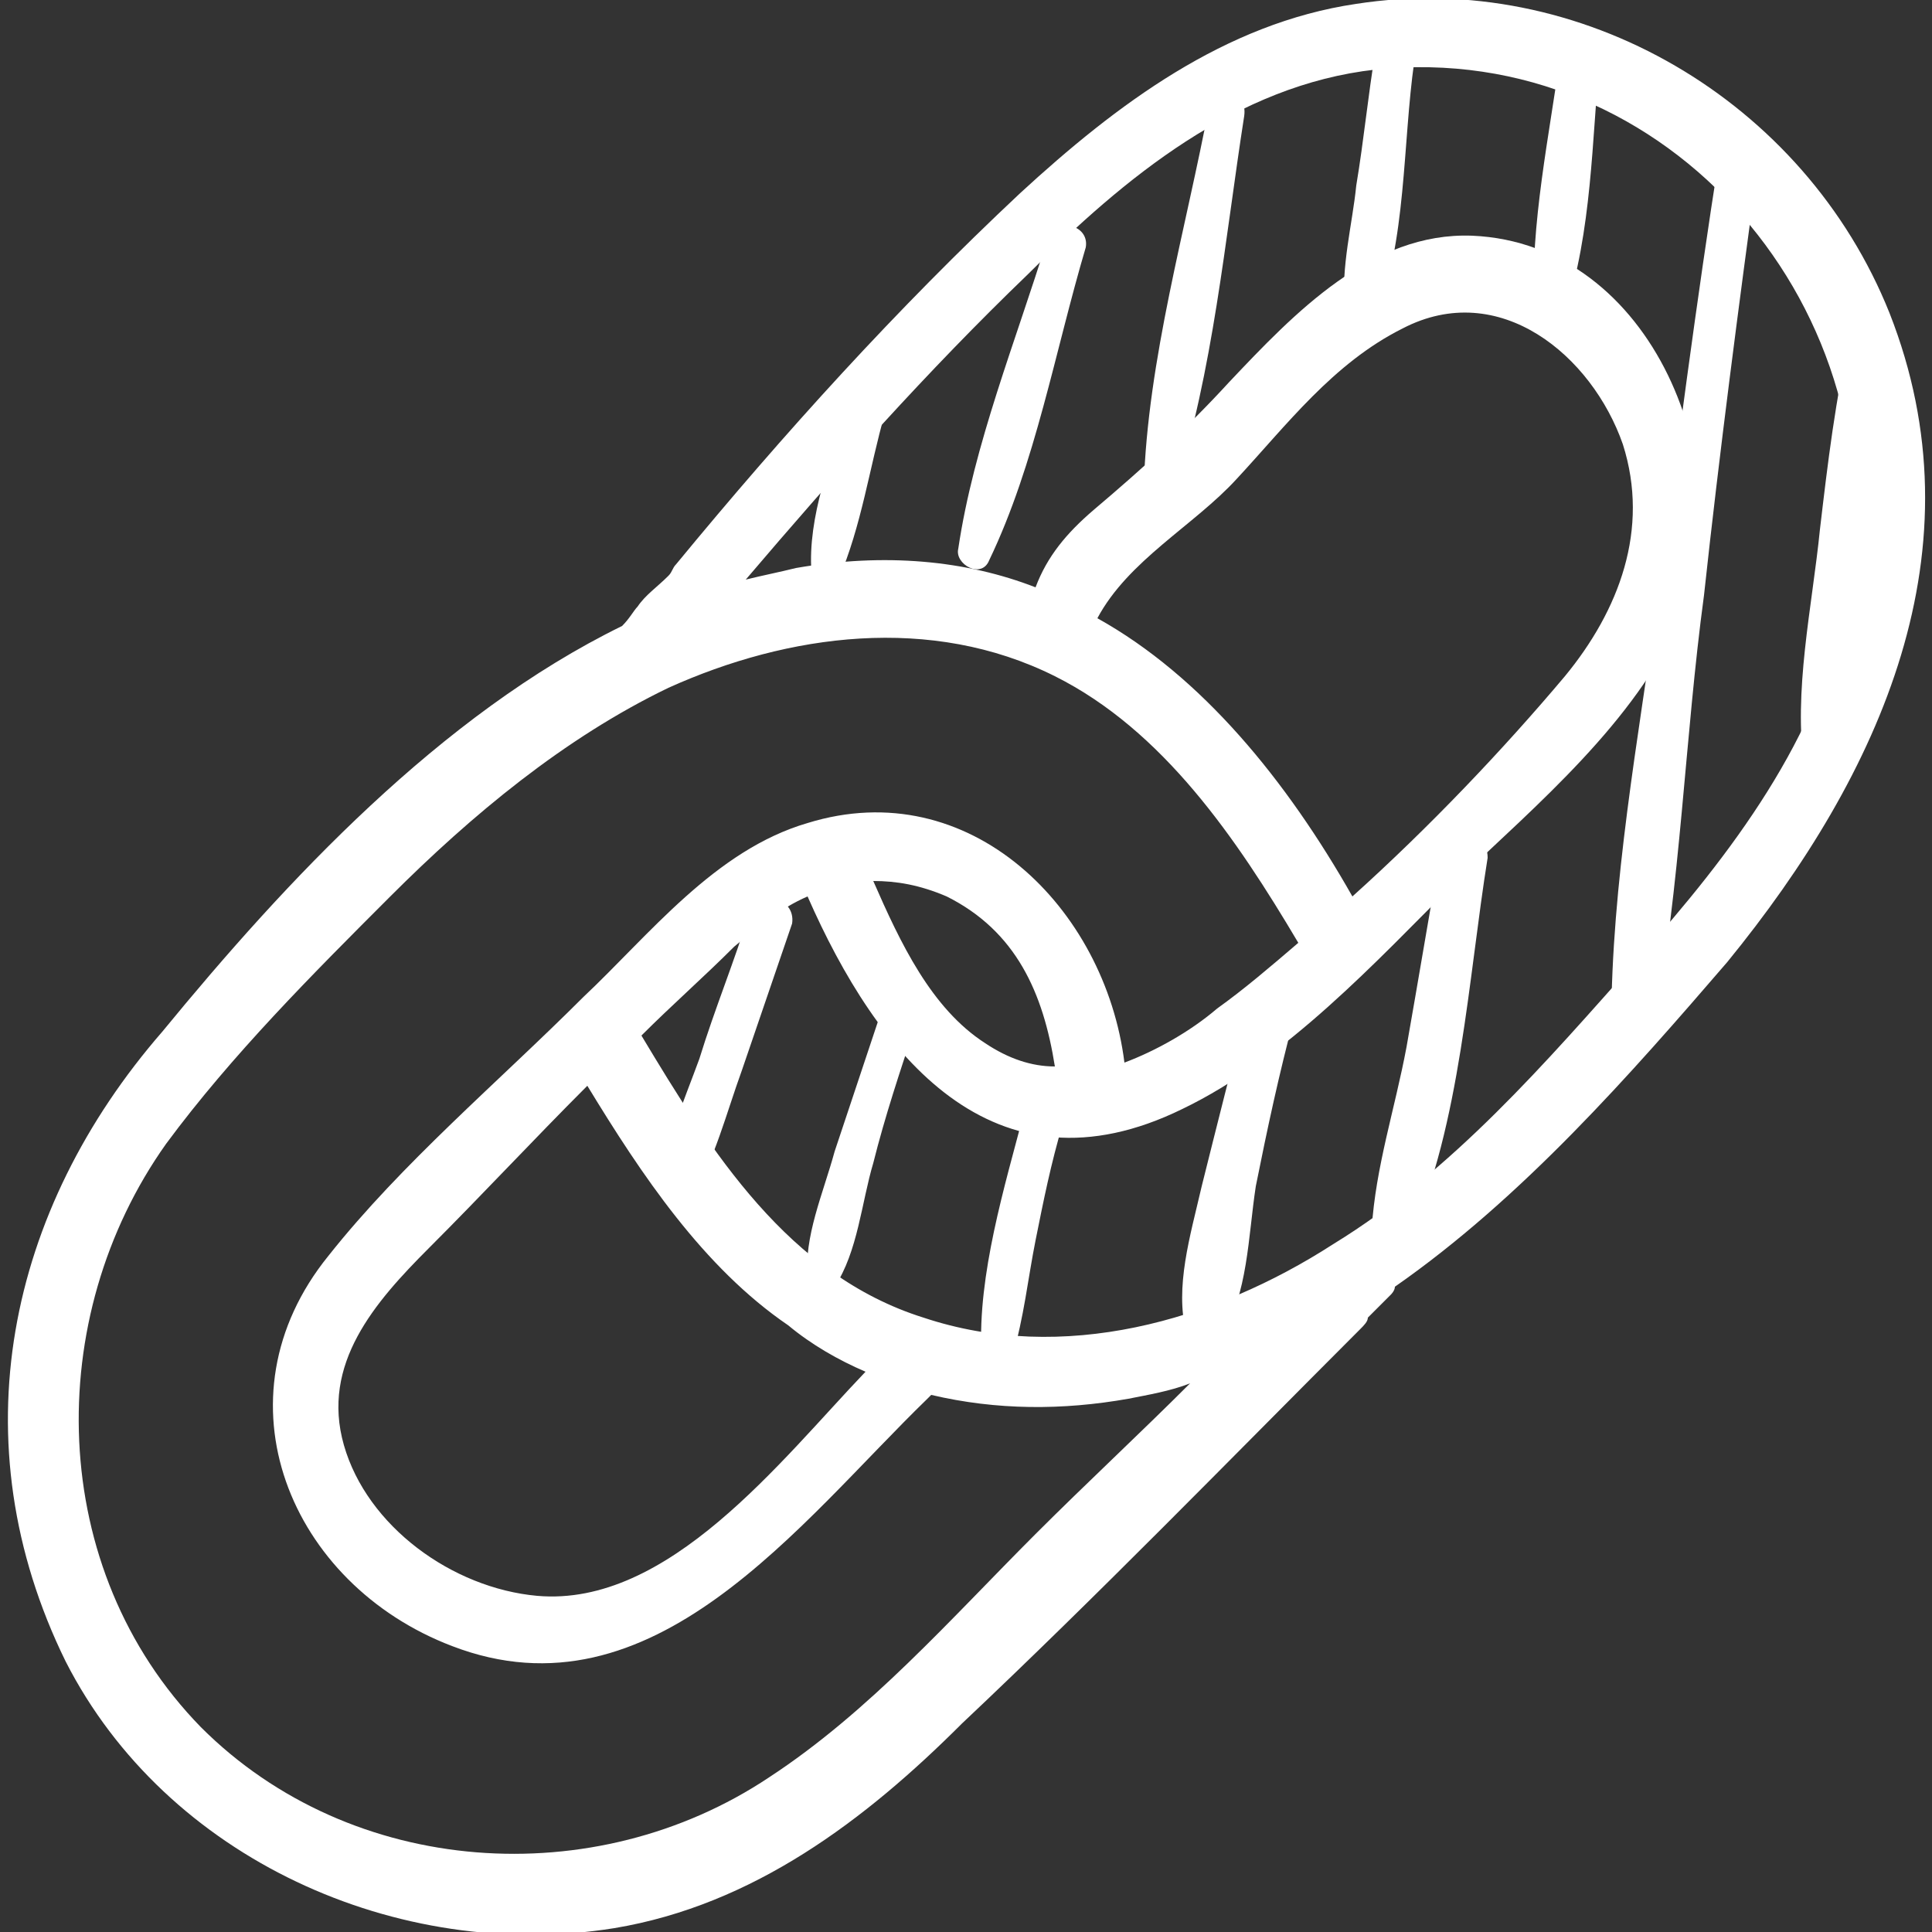
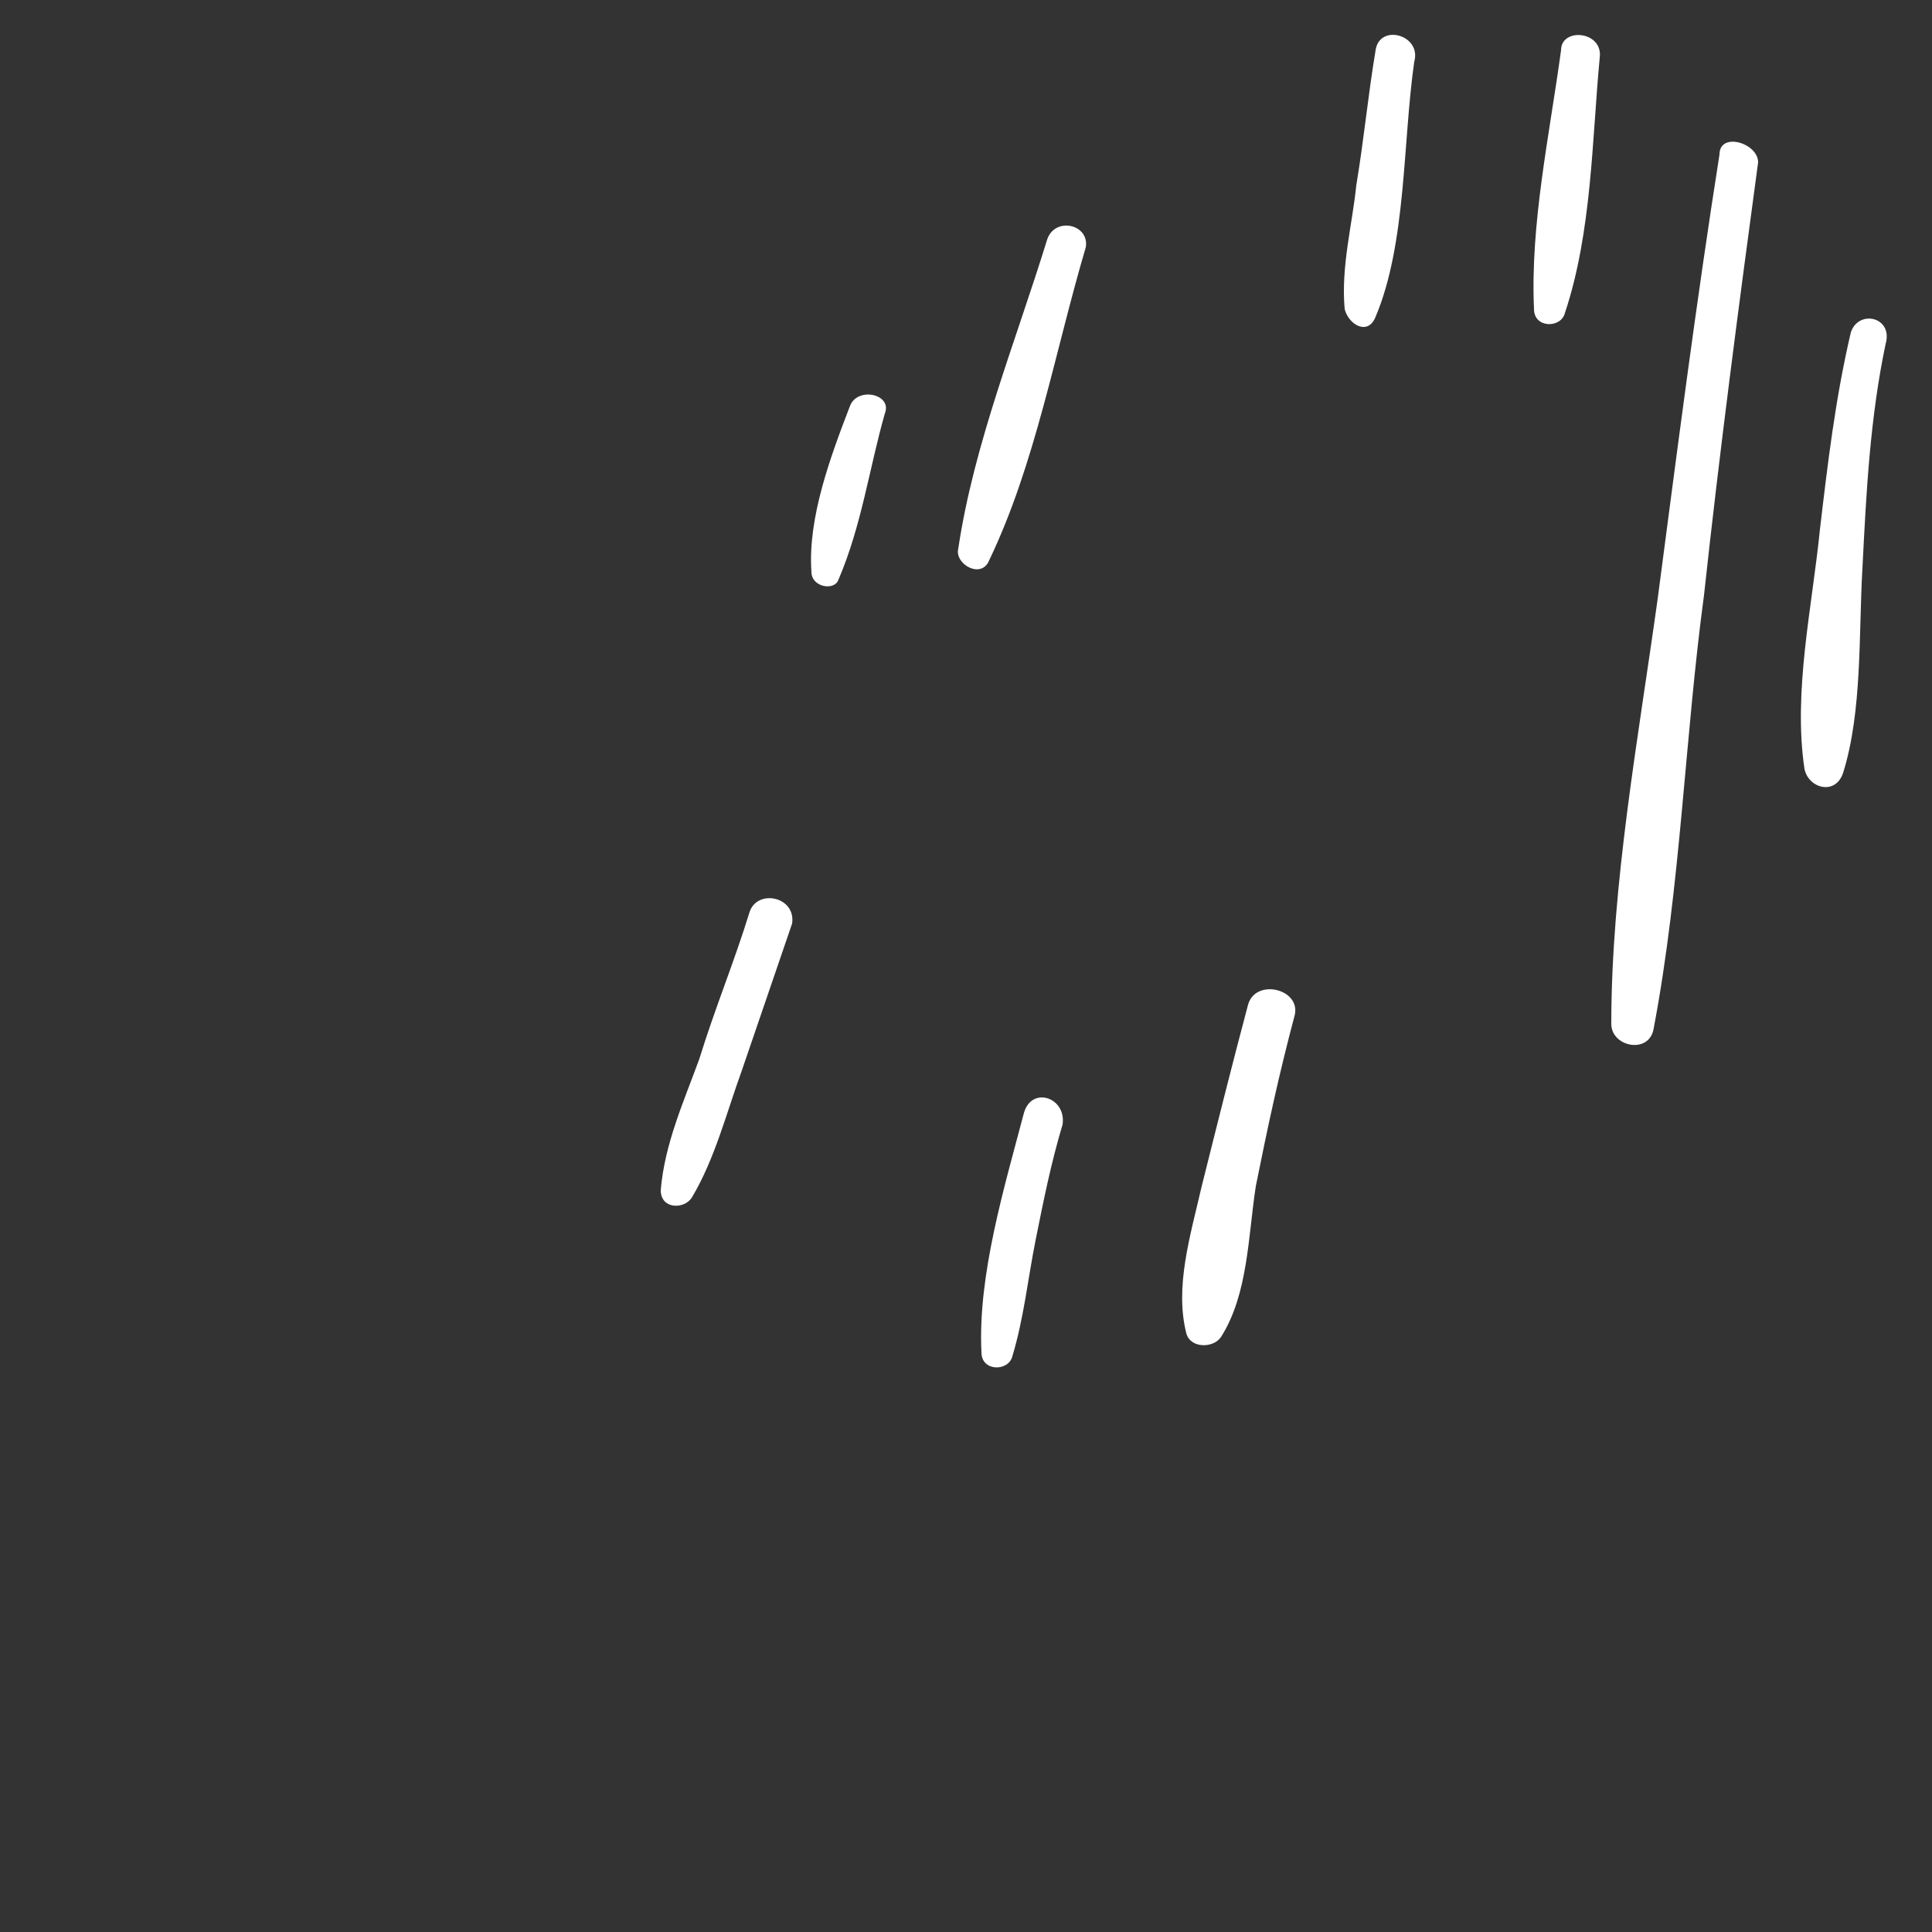
<svg xmlns="http://www.w3.org/2000/svg" version="1.1" id="Calque_1" x="0px" y="0px" width="50px" height="50px" viewBox="0 0 50 50" enable-background="new 0 0 50 50" xml:space="preserve">
  <rect x="0" y="0" width="50" height="50" fill="#333333" stroke="none" />
  <g>
-     <path fill-rule="evenodd" clip-rule="evenodd" fill="#FFFFFF" d="M48.9,8.1c-2.2-5.5-8-8.9-13.8-8c-3.4,0.5-6.2,2.6-8.7,4.9   c-3.2,3-6.1,6.2-8.9,9.6c-0.1,0.1-0.1,0.2-0.2,0.3c-0.3,0.3-0.6,0.5-0.8,0.8c-0.1,0.1-0.2,0.3-0.4,0.5c-4.7,2.3-8.7,6.6-11.9,10.5   c-4,4.6-5.3,10.6-2.5,16.3c2.6,5.1,8.6,7.8,14.2,6.9c3.6-0.6,6.5-2.8,9-5.3c3.5-3.3,6.9-6.8,10.3-10.2c0.1-0.1,0.2-0.2,0.2-0.3   c0.2-0.2,0.4-0.4,0.6-0.6c0,0,0.1-0.1,0.1-0.2c3.3-2.3,6.1-5.5,8.6-8.4C48.7,20,51.3,14.2,48.9,8.1L48.9,8.1L48.9,8.1z M20.9,21.3   c-2.4,0.7-4.1,2.9-5.8,4.5c-2.2,2.2-4.7,4.3-6.6,6.7c-3,3.7-1,8.5,3.2,10.1c5.2,2,9-3.2,12.3-6.4c0,0,0.1-0.1,0.1-0.1   c1.7,0.4,3.4,0.4,5.1,0.1c0.5-0.1,1.1-0.2,1.6-0.4c-1.3,1.3-2.7,2.6-4,3.9c-2.2,2.2-4.3,4.6-6.9,6.3c-4.5,3-10.8,2.6-14.7-1.3   c-4-4.1-4.1-10.6-0.9-15.1c1.7-2.3,3.8-4.4,5.8-6.4c2.1-2.1,4.5-4.1,7.2-5.4c3.1-1.4,6.8-1.9,10-0.3c2.8,1.4,4.7,4.2,6.3,6.9   c-0.7,0.6-1.4,1.2-2.1,1.7c-0.7,0.6-1.6,1.1-2.4,1.4C28.6,23.5,25.1,20,20.9,21.3L20.9,21.3L20.9,21.3z M22.4,35.5   c-2.2,2.3-5.1,6.1-8.5,5.8c-2.2-0.2-4.4-1.8-5-3.9c-0.6-2.1,0.8-3.7,2.2-5.1c1.4-1.4,2.7-2.8,4.1-4.2c1.4,2.3,3,4.7,5.2,6.2   C21,34.8,21.7,35.2,22.4,35.5L22.4,35.5L22.4,35.5z M16.6,26.8c0.8-0.8,1.6-1.5,2.4-2.3c0.6-0.5,1.2-1,1.9-1.3   c1.8,4.1,4.8,7.9,9.7,5.5c2.7-1.3,5-3.8,7.1-5.9c2.1-2,4.6-4.1,5.8-6.8c1.6-3.8-0.7-9.7-5.4-9.9c-2.6-0.1-4.6,2-6.3,3.8   c-1.1,1.2-2.2,2.2-3.5,3.3c-0.7,0.6-1.2,1.2-1.5,2c-1.8-0.7-3.9-0.9-6.2-0.5c-0.4,0.1-0.9,0.2-1.3,0.3c2.3-2.7,4.7-5.4,7.3-7.9   c2.5-2.5,5.4-4.9,9-5.3C43.2,1,49.2,8.1,47.8,15.5c-0.7,3.6-3,6.6-5.4,9.3c-2.4,2.7-4.8,5.5-7.9,7.4c-3.1,2-7,3.1-10.6,1.9   C20.4,33,18.4,29.8,16.6,26.8L16.6,26.8L16.6,26.8z M22.6,22.8c0.6,0,1.2,0.1,1.9,0.4c1.8,0.9,2.5,2.5,2.8,4.4   c-0.6,0-1.2-0.2-1.8-0.6C24.1,26.1,23.3,24.4,22.6,22.8L22.6,22.8L22.6,22.8z M28.4,16c0.8-1.5,2.5-2.4,3.6-3.6   c1.3-1.4,2.5-3,4.3-3.9c2.5-1.3,4.9,0.7,5.7,3c0.7,2.2-0.1,4.3-1.5,6c-1.6,1.9-3.5,3.9-5.5,5.7C33.3,20.2,31.1,17.5,28.4,16z" />
    <path fill-rule="evenodd" clip-rule="evenodd" fill="#FFFFFF" d="M19.4,23.6c-0.4,1.3-0.9,2.5-1.3,3.8c-0.4,1.1-0.9,2.2-1,3.4   c0,0.5,0.6,0.5,0.8,0.2c0.6-1,0.9-2.2,1.3-3.3l1.3-3.8C20.6,23.2,19.6,23,19.4,23.6z" />
    <path fill-rule="evenodd" clip-rule="evenodd" fill="#FFFFFF" d="M22,10.5c-0.5,1.3-1.1,2.9-1,4.3c0,0.4,0.6,0.5,0.7,0.2   c0.6-1.4,0.8-2.9,1.2-4.3C23.1,10.2,22.2,10,22,10.5z" />
    <path fill-rule="evenodd" clip-rule="evenodd" fill="#FFFFFF" d="M27.1,6.2c-0.8,2.6-1.9,5.3-2.3,8c-0.1,0.4,0.6,0.8,0.8,0.3   c1.2-2.5,1.7-5.4,2.5-8.1C28.2,5.8,27.3,5.6,27.1,6.2z" />
-     <path fill-rule="evenodd" clip-rule="evenodd" fill="#FFFFFF" d="M22.8,26.2c-0.4,1.2-0.8,2.4-1.2,3.6c-0.3,1.1-0.8,2.2-0.7,3.3   c0,0.4,0.5,0.5,0.7,0.2c0.6-0.9,0.7-2.2,1-3.2c0.3-1.2,0.7-2.4,1.1-3.6C24,25.8,23,25.6,22.8,26.2z" />
-     <path fill-rule="evenodd" clip-rule="evenodd" fill="#FFFFFF" d="M31.3,2.7c-0.6,3.2-1.6,6.6-1.7,9.9c0,0.5,0.7,0.5,0.8,0.1   c1-3.1,1.3-6.5,1.8-9.7C32.3,2.3,31.4,2,31.3,2.7z" />
    <path fill-rule="evenodd" clip-rule="evenodd" fill="#FFFFFF" d="M26.5,28.8C26,30.7,25.3,33,25.4,35c0,0.5,0.7,0.5,0.8,0.1   c0.3-1,0.4-2,0.6-3c0.2-1,0.4-2,0.7-3C27.6,28.4,26.7,28.1,26.5,28.8z" />
    <path fill-rule="evenodd" clip-rule="evenodd" fill="#FFFFFF" d="M35.6,1.3c-0.2,1.2-0.3,2.3-0.5,3.5c-0.1,1-0.4,2.1-0.3,3.2   c0.1,0.4,0.6,0.7,0.8,0.2c0.8-1.9,0.7-4.5,1-6.6C36.8,0.9,35.7,0.6,35.6,1.3z" />
    <path fill-rule="evenodd" clip-rule="evenodd" fill="#FFFFFF" d="M32.3,26c-0.4,1.5-0.8,3.1-1.2,4.7c-0.3,1.3-0.7,2.6-0.4,3.8   c0.1,0.4,0.7,0.4,0.9,0.1c0.7-1.1,0.7-2.6,0.9-3.9c0.3-1.5,0.6-2.9,1-4.4C33.7,25.6,32.5,25.3,32.3,26z" />
    <path fill-rule="evenodd" clip-rule="evenodd" fill="#FFFFFF" d="M40.4,1.3c-0.3,2.2-0.8,4.5-0.7,6.7c0,0.5,0.7,0.5,0.8,0.1   c0.7-2.1,0.7-4.5,0.9-6.6C41.5,0.8,40.4,0.7,40.4,1.3z" />
-     <path fill-rule="evenodd" clip-rule="evenodd" fill="#FFFFFF" d="M37.3,21.9c-0.3,1.7-0.6,3.5-0.9,5.2c-0.3,1.6-0.8,3.1-0.9,4.7   c0,0.5,0.7,0.7,1,0.2c1.3-2.9,1.5-6.7,2-9.8C38.5,21.4,37.4,21.1,37.3,21.9z" />
    <path fill-rule="evenodd" clip-rule="evenodd" fill="#FFFFFF" d="M44.5,4c-0.6,3.8-1.1,7.7-1.6,11.5c-0.5,3.6-1.2,7.4-1.2,11   c0,0.6,1,0.8,1.1,0.1c0.7-3.7,0.8-7.5,1.3-11.2c0.4-3.7,0.9-7.5,1.4-11.2C45.5,3.7,44.5,3.4,44.5,4z" />
    <path fill-rule="evenodd" clip-rule="evenodd" fill="#FFFFFF" d="M47.9,8.6c-0.4,1.7-0.6,3.4-0.8,5.1c-0.2,2-0.7,4.2-0.4,6.2   c0.1,0.5,0.8,0.7,1,0.1c0.5-1.6,0.4-3.6,0.5-5.3c0.1-2,0.2-3.9,0.6-5.8C49,8.2,48.1,8,47.9,8.6z" />
  </g>
</svg>